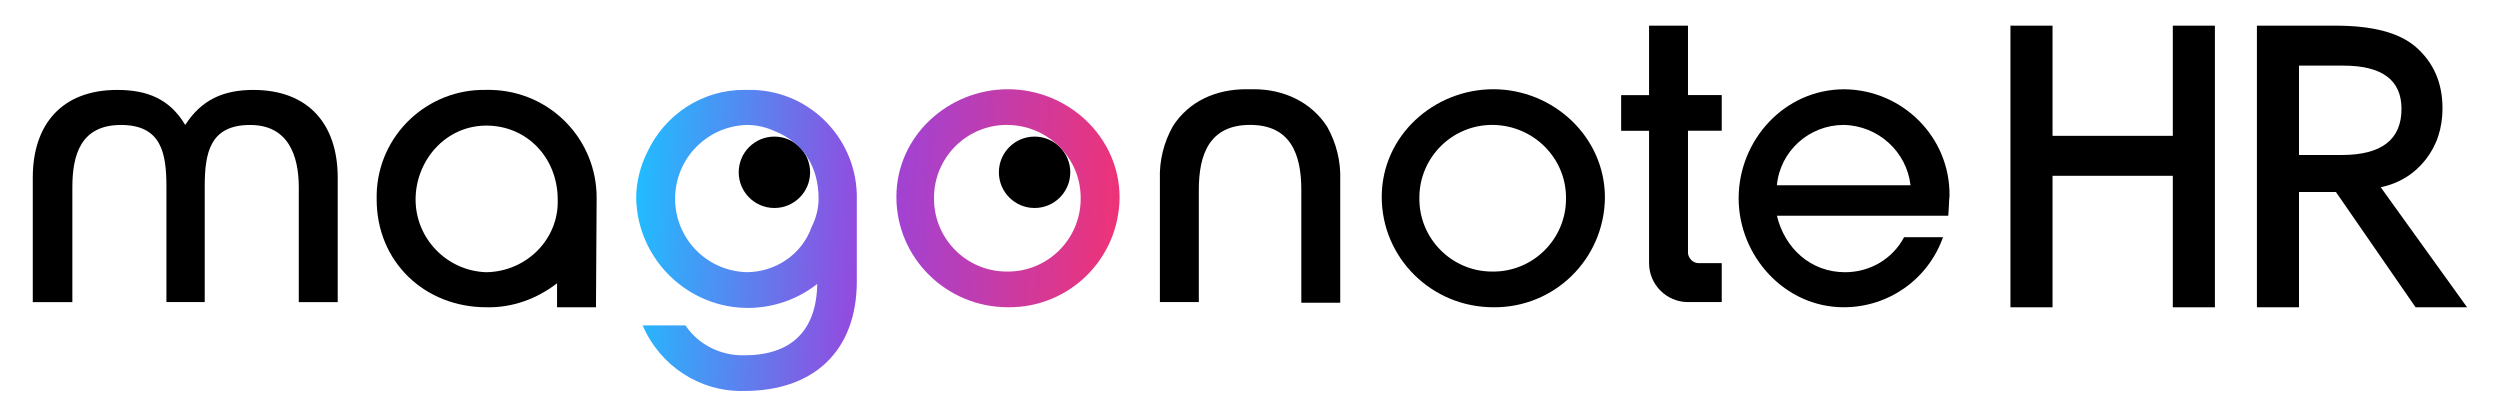
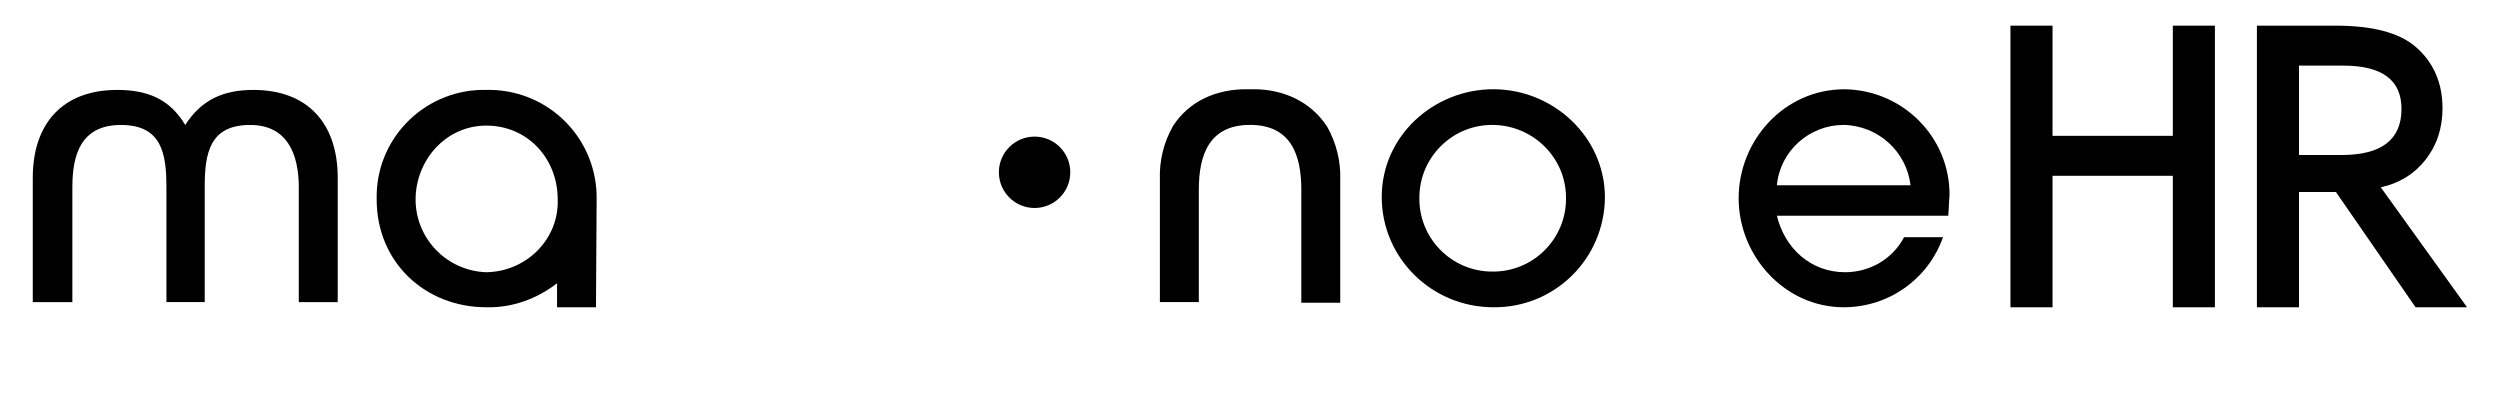
<svg xmlns="http://www.w3.org/2000/svg" id="_レイヤー_1" data-name="レイヤー_1" version="1.1" viewBox="0 0 720 120">
  <defs>
    <style>
      .st0 {
        fill: none;
      }

      .st1 {
        fill: url(#_名称未設定グラデーション_2);
      }

      .st2 {
        clip-path: url(#clippath);
      }
    </style>
    <clipPath id="clippath">
      <path class="st0" d="M194.44,56.54c.37-11.21,9.34-20.18,20.56-20.56,2.62,0,5.42.56,7.85,1.68,8.6,3.36,12.9,10.46,12.9,19.62,0,2.8-.75,5.61-2.06,8.22-2.8,7.85-10.46,12.89-18.69,12.89-11.77-.37-20.93-10.09-20.56-21.86M186.4,43.83c-2.05,4.11-3.18,8.78-3.18,13.27.37,17.75,15.14,31.95,32.89,31.58,7.1-.19,13.83-2.62,19.25-6.91-.19,13.45-7.48,20.55-20.93,20.55-6.73.19-13.27-2.99-17.01-8.6h-12.33c5.05,11.77,16.63,19.25,29.34,18.87,19.81,0,32.33-11.4,32.33-31.58v-23.54c.37-17.01-13.08-31.21-30.09-31.58h-1.49c-.31,0-.62-.01-.93-.01-11.97,0-22.75,7.03-27.85,17.96M289.93,78.21c-11.59,0-21.12-9.53-20.93-21.3,0-11.59,9.53-21.12,21.3-20.93,11.59.19,20.93,9.53,20.93,20.93v.37c0,11.47-9.35,20.93-20.96,20.93-.11,0-.23,0-.34,0M258.16,56.72c0,17.57,14.39,31.77,32.14,31.77,17.57.19,31.95-13.83,32.14-31.58,0-17.57-14.95-31.21-32.14-31.21s-32.14,13.46-32.14,31.02Z" />
    </clipPath>
    <linearGradient id="_名称未設定グラデーション_2" data-name="名称未設定グラデーション 2" x1="-212.19" y1="248.68" x2="-211.22" y2="248.68" gradientTransform="translate(32873.41 -33232.77) rotate(4) scale(142.74)" gradientUnits="userSpaceOnUse">
      <stop offset="0" stop-color="#2bf" />
      <stop offset=".49" stop-color="#94d" />
      <stop offset="1" stop-color="#e37" />
    </linearGradient>
  </defs>
  <g>
-     <path d="M223.03,39.34c5.68,0,10.28,4.6,10.28,10.28s-4.6,10.28-10.28,10.28-10.28-4.6-10.28-10.28c0-5.68,4.6-10.28,10.28-10.28" />
    <path d="M297.96,39.34c5.68,0,10.28,4.6,10.28,10.28s-4.6,10.28-10.28,10.28-10.28-4.6-10.28-10.28c0-5.68,4.6-10.28,10.28-10.28" />
    <path d="M47.93,87v-33.26c0-9.72-1.49-17.75-13.08-17.75s-14.01,8.6-14.01,17.94v33.08h-11.4v-35.88c0-15.32,8.41-25.23,24.29-25.23,8.78,0,15.14,2.62,19.62,10.09,4.67-7.29,11.03-10.09,19.62-10.09,15.88,0,24.29,9.9,24.29,25.23v35.88h-11.21v-33.08c0-9.34-3.18-17.94-14.01-17.94-11.59,0-13.08,8.04-13.08,17.75v33.26h-11.03" />
    <path d="M361.13,25.7c8.41,0,16.45,3.55,21.12,10.84,2.62,4.67,3.92,9.9,3.74,15.32v35.32h-11.21v-32.52c0-10.09-2.99-18.69-14.76-18.69s-14.76,8.6-14.76,18.69v32.33h-11.21v-35.32c-.19-5.42,1.12-10.65,3.74-15.32,4.67-7.29,12.52-10.65,21.12-10.65h2.24,0Z" />
    <path d="M430.08,88.49c-17.75,0-32.14-14.2-32.14-31.77s14.95-31.02,32.14-31.02,32.14,13.64,32.14,31.21c-.19,17.75-14.58,31.77-32.14,31.58M430.08,35.98c-11.77-.19-21.3,9.34-21.3,20.93-.19,11.77,9.34,21.3,20.93,21.3,11.77.19,21.3-9.34,21.3-20.93v-.37c0-11.4-9.34-20.74-20.93-20.93" />
    <path d="M561.08,62.14h-49.33c2.24,9.34,9.72,16.26,19.62,16.26,7.1,0,13.64-3.74,17.01-10.09h11.21c-4.3,12.15-15.7,20.18-28.59,20.18-17.01,0-30.27-14.76-30.27-31.39s13.08-31.39,30.46-31.39c16.82.19,30.46,13.83,30.27,30.65-.19,2.05-.19,3.92-.37,5.79M530.99,35.98c-9.9,0-18.31,7.47-19.25,17.38h38.49c-1.12-9.72-9.34-17.19-19.25-17.38" />
    <path d="M171.83,57.28c.19-17.01-13.27-31.02-30.46-31.39h-1.31c-17.01-.37-31.21,13.08-31.58,30.09v1.49c0,17.94,13.83,31.02,31.58,31.02,7.47.19,14.58-2.43,20.37-6.91v6.91h11.21l.19-31.21ZM140.06,78.4c-11.4-.37-20.37-9.72-20.37-20.93s8.6-21.3,20.37-21.3,20.56,9.34,20.56,21.3c.37,11.4-8.97,20.74-20.56,20.93q.19,0,0,0" />
  </g>
  <g class="st2">
-     <polygon class="st1" points="183.9 16.02 328.52 26.13 321.77 122.66 177.15 112.55 183.9 16.02" />
-   </g>
+     </g>
  <g>
-     <path d="M489.13,75.78c-1.49,0-2.8-1.31-2.99-2.8v-35.32h9.72v-10.28h-9.72V7.39h-11.21v20h-8.04v10.28h8.04v38.12c0,6.17,5.04,11.21,11.21,11.21h9.72v-11.21h-6.73Z" />
    <polygon points="591.13 39.12 625.77 39.12 625.77 7.39 637.89 7.39 637.89 88.5 625.77 88.5 625.77 50.63 591.13 50.63 591.13 88.5 579.01 88.5 579.01 7.39 591.13 7.39 591.13 39.12" />
    <path d="M685.65,53.93l24.87,34.57h-14.83l-22.94-33.2h-10.64v33.2h-12.12V7.39h22.66c10.61,0,18.28,2.01,22.99,6.04,5.2,4.48,7.8,10.4,7.8,17.76,0,5.74-1.63,10.68-4.89,14.82-3.26,4.13-7.56,6.78-12.9,7.93M662.11,44.64h12.3c11.48,0,17.22-4.43,17.22-13.29,0-8.3-5.58-12.45-16.75-12.45h-12.77v25.74h0Z" />
  </g>
</svg>